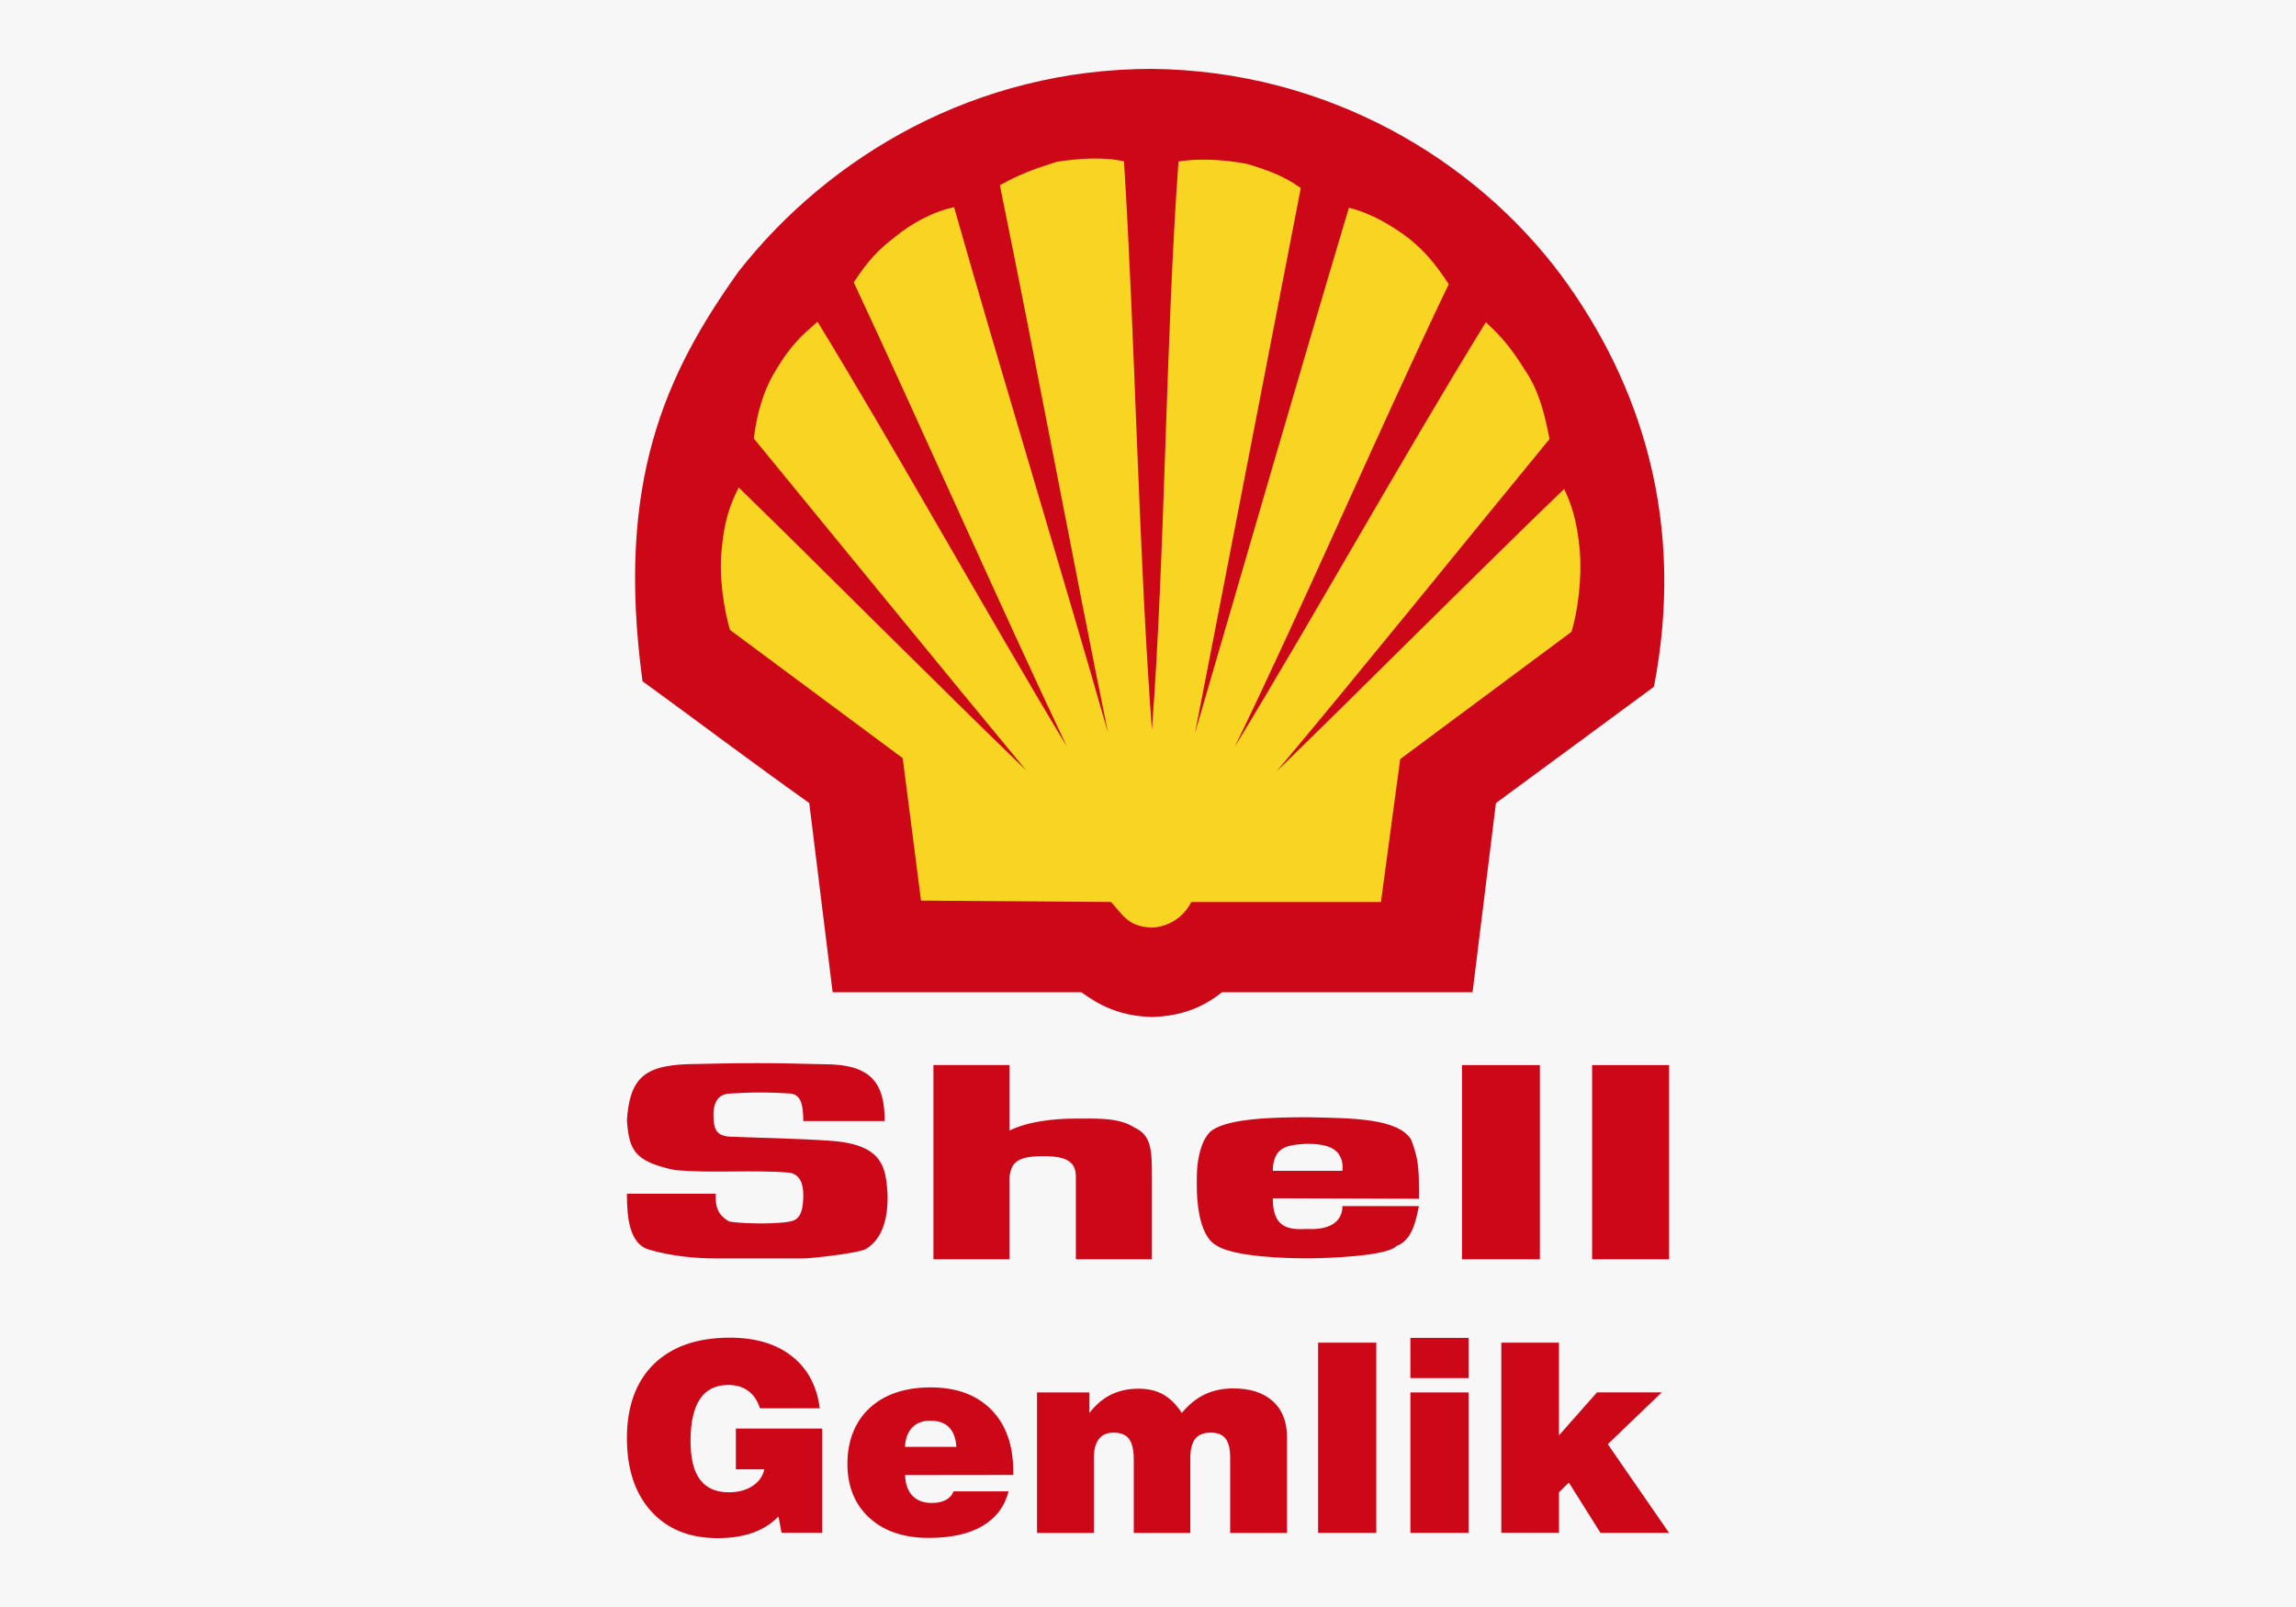
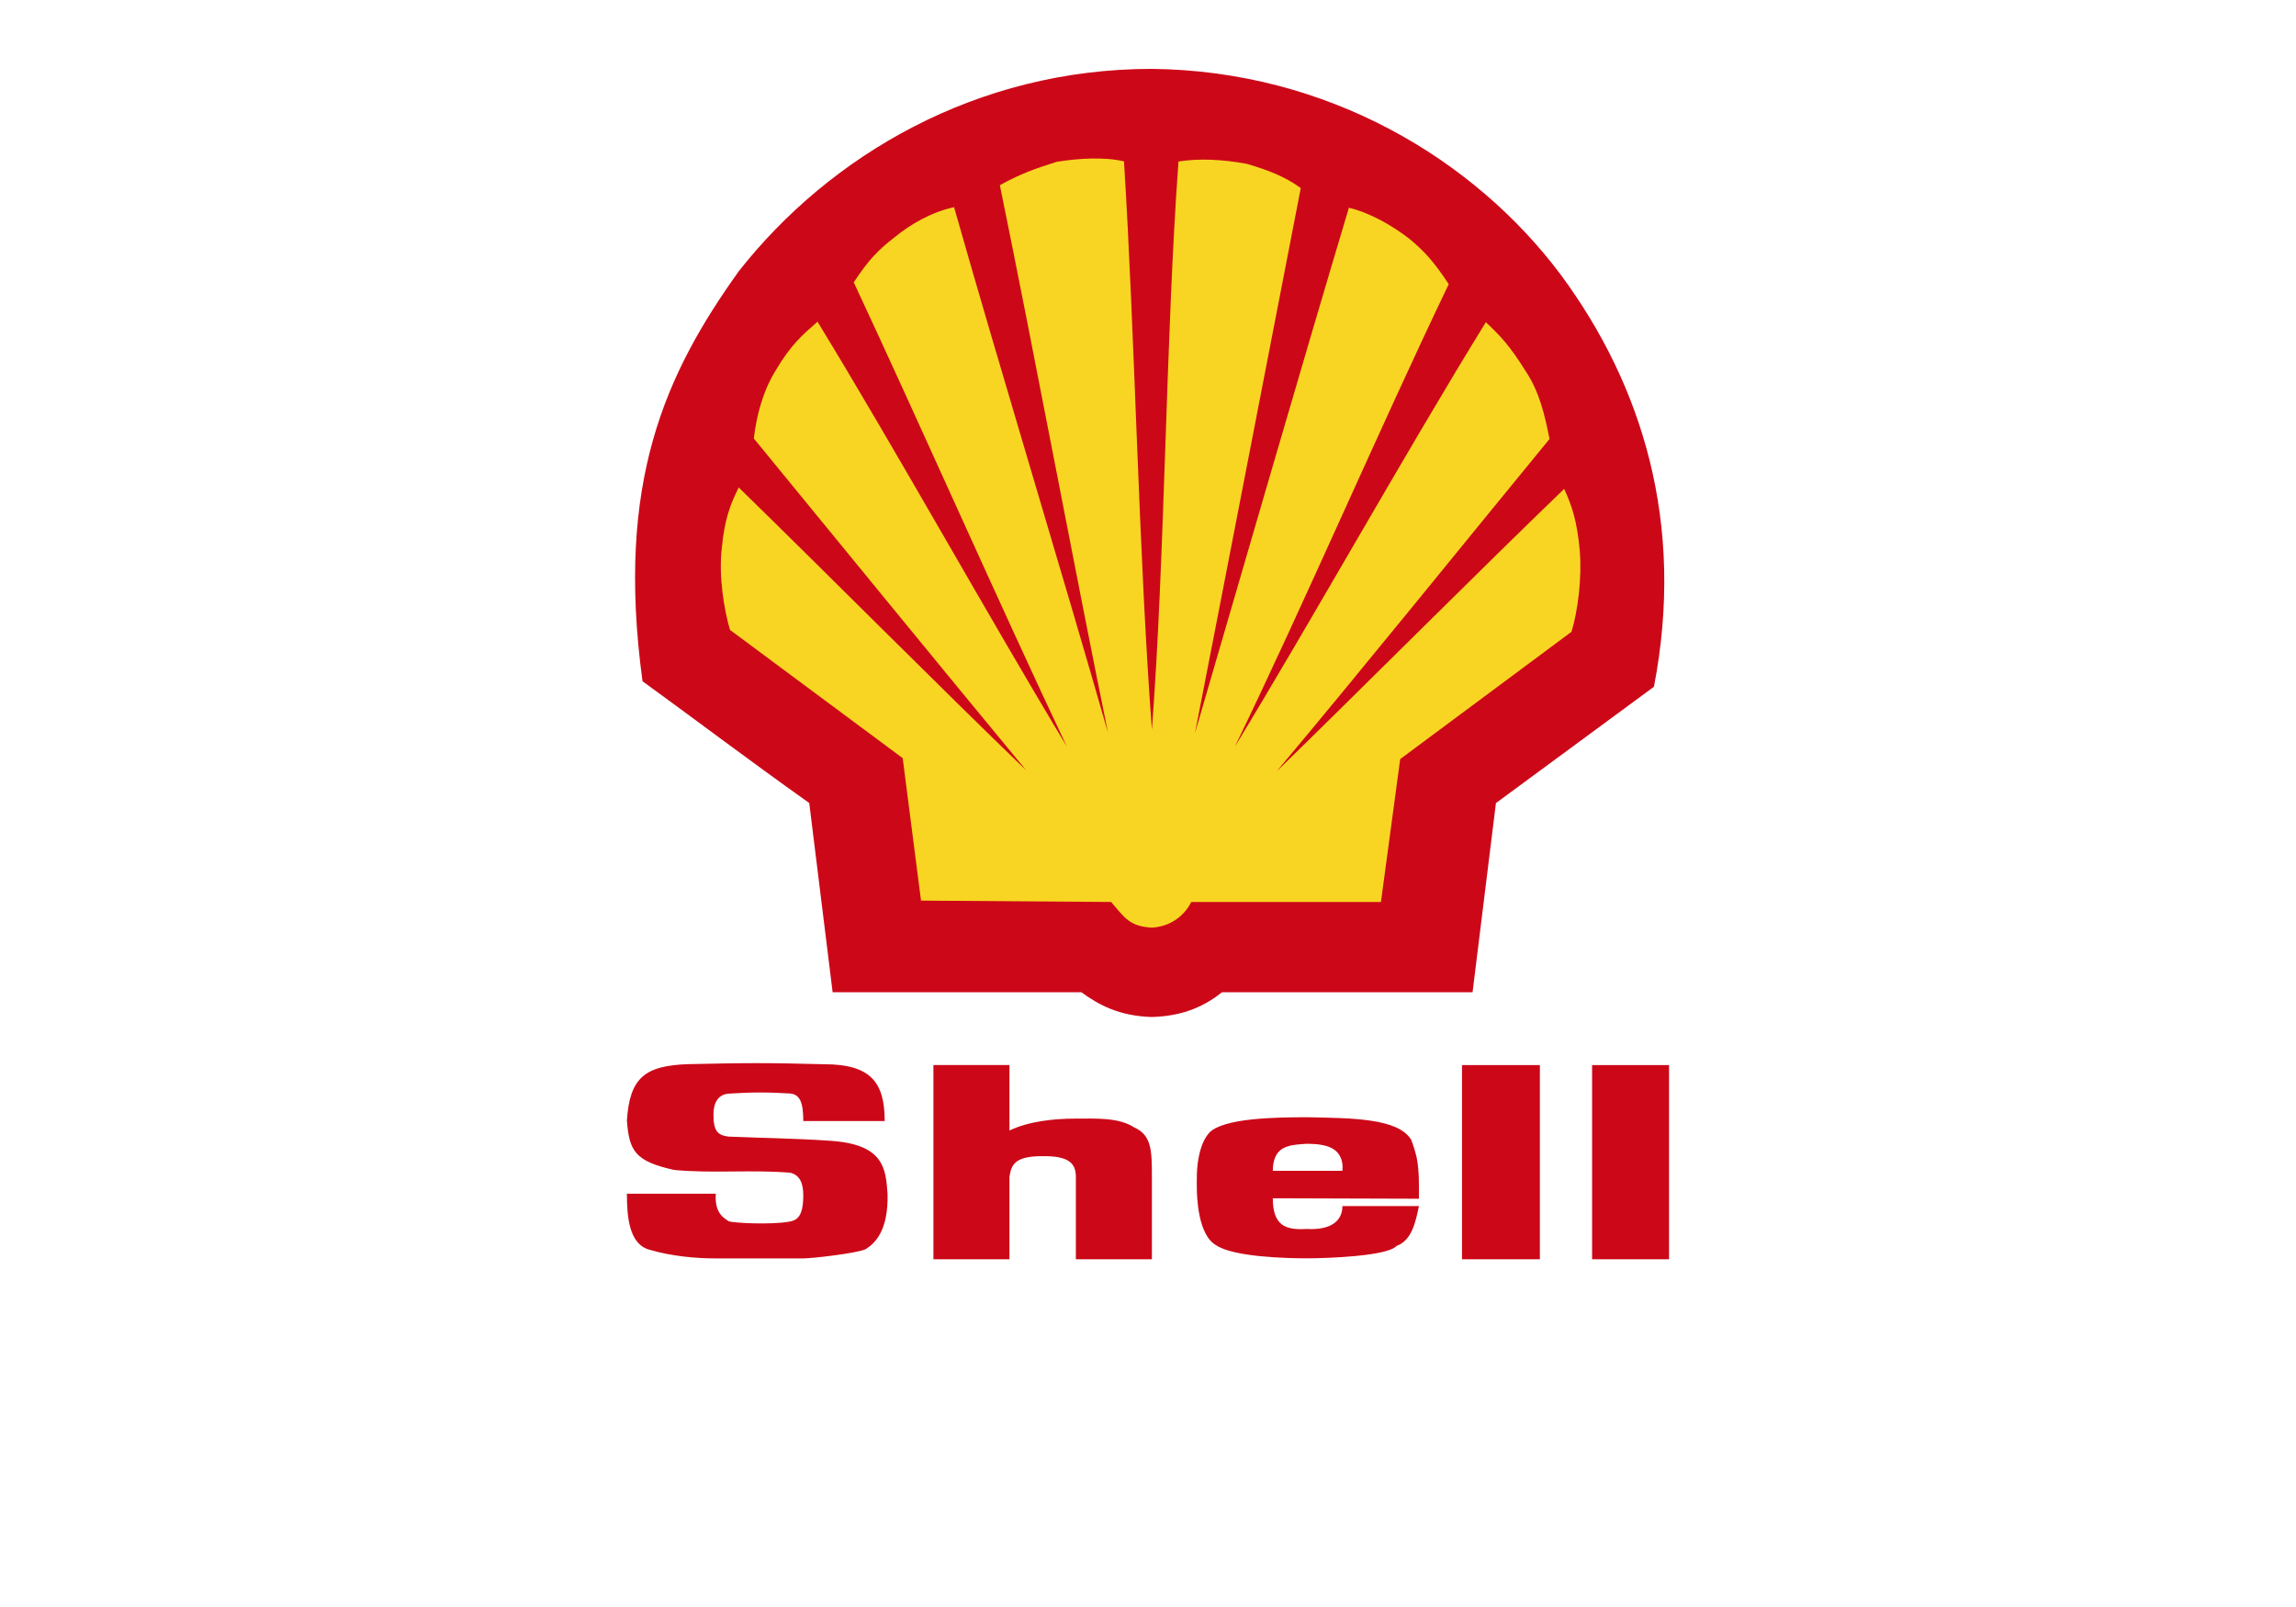
<svg xmlns="http://www.w3.org/2000/svg" id="Layer_1" data-name="Layer 1" viewBox="0 0 500 350">
  <defs>
    <style>      .cls-1 {        fill: #f8d522;      }      .cls-1, .cls-2, .cls-3, .cls-4 {        stroke-width: 0px;      }      .cls-1, .cls-4 {        fill-rule: evenodd;      }      .cls-2, .cls-4 {        fill: #cc0818;      }      .cls-3 {        fill: #f7f7f7;      }    </style>
  </defs>
-   <rect class="cls-3" width="500" height="350" />
  <g>
    <path class="cls-4" d="M181.32,216.1l-5.09-41.2c-13.46-9.58-23.84-17.46-36.31-26.53-5.89-43.39,4.99-66.94,20.95-89.28,19.85-25.24,51.77-44.09,89.98-44.09,38.2.4,70.22,19.65,89.08,44.89,17.66,23.94,27.13,54.07,20.25,89.68l-34.41,25.34-5.09,41.2h-54.56c-3.39,2.69-7.98,5.19-15.26,5.39-7.18-.2-11.67-2.69-15.36-5.39h-54.17Z" />
    <path class="cls-1" d="M250.85,158.94c-2.89-38.4-3.69-85.79-6.08-123.79-4.09-1-9.88-.7-14.66.1-4.79,1.49-8.28,2.79-12.37,5.09,7.48,36.51,16.16,82.99,23.54,119.21-10.07-35.21-23.54-79.3-33.51-114.42-4.79,1-9.48,3.69-12.87,6.48-3.59,2.79-5.69,4.89-8.98,9.88,14.46,30.92,31.82,70.32,46.38,101.05-16.86-27.93-37.31-64.74-54.27-92.47-3.29,2.89-5.78,4.99-9.08,10.57-2.79,4.49-4.19,9.78-4.79,14.86,18.56,22.64,40.7,49.78,59.35,72.32-19.45-18.75-43.39-42.89-62.64-61.65-1.89,3.79-3.09,6.99-3.69,13.27-.7,6.08.5,13.37,1.79,17.75l37.61,27.93,3.99,31.03,41.4.3c3,3.49,3.99,5.29,8.88,5.59,4.69-.3,7.38-3.19,8.58-5.59h41.3l4.19-31.12,37.31-27.73c1.39-4.59,2.29-11.67,1.79-17.75-.6-6.58-1.79-9.88-3.39-13.37-19.35,18.65-43.39,42.8-62.64,61.55,18.75-22.34,40.7-49.58,59.45-72.42-1-5.09-2.19-10.27-5.19-14.76-3.49-5.59-5.49-7.68-8.68-10.67-17.05,27.63-37.81,64.74-54.67,92.47,14.97-30.82,31.92-70.23,46.59-100.75-3.19-4.89-5.49-7.38-8.67-9.97-3.79-2.89-8.48-5.59-13.07-6.68-10.47,35.01-23.34,79.5-33.52,114.42,7.08-36.21,15.96-82.3,23.04-118.71-3.59-2.59-7.08-3.89-11.77-5.28-5.38-1-10.67-1.2-14.86-.5-2.79,38.3-2.9,85.58-5.79,123.79Z" />
    <path class="cls-4" d="M203.27,274.26h16.56v-17.96c.4-2.49,1-4.49,7.08-4.49,5.78-.09,7.38,1.5,7.38,4.49v17.96h16.56v-17.96c0-5.88-.1-9.08-3.89-10.77-3.39-2.2-8.28-1.9-12.87-1.9s-10.18.6-14.26,2.6v-14.27h-16.56v42.29ZM292.34,255h-15.16c0-1.2.2-2.19.5-2.89,1.1-2.69,3.89-2.79,6.88-3,4.59,0,6.58,1.1,7.38,3,.4.8.5,1.79.4,2.89ZM308.51,252.11c-.31-1.32-.71-2.63-1.2-3.89-2.89-4.69-12.87-4.69-22.54-4.89-7.28,0-18.16.2-21.35,3.29-1.3,1.39-1.99,3.39-2.39,5.49-.5,2.5-.4,5.09-.4,6.28,0,2.19.2,10.67,4.29,12.87,3.79,2.5,15.26,2.8,19.65,2.8,4.69,0,17.66-.5,19.55-2.7,3.39-1.2,4.19-5.38,4.88-8.68h-16.66c0,3.29-2.59,5.29-7.78,4.98-4.69.31-7.38-.8-7.38-6.68l31.82.1c0-2.89.1-5.99-.49-8.98ZM346.71,274.26h16.76v-42.29h-16.76v42.29ZM318.38,274.26h16.96v-42.29h-16.96v42.29ZM136.53,259.99h19.35c-.3,4.29,1.8,5.29,2.8,5.99,1.09.4,9.17.8,13.16.1,1.6-.3,3.09-.9,3.09-5.78,0-2.1-.5-4.39-2.89-4.89-8.48-.7-16.76.2-25.24-.6-8.48-1.89-9.78-4.09-10.28-10.77.6-9.28,3.89-11.97,13.37-12.27,4.88-.1,9.91-.22,14.81-.22s9.94.12,14.79.24c10.07,0,13.17,3.89,13.17,12.37h-17.73c0-4.2-.8-5.8-2.89-6-2.15-.13-4.33-.22-6.49-.22s-4.34.09-6.49.23c-1.6,0-3.69.8-3.69,4.59,0,3.59.9,4.49,3.29,4.79,7.28.3,14.67.4,21.85.89,11.97.7,12.37,5.99,12.77,11.57.2,7.98-2.69,10.77-4.79,12.07-1.99.9-11.67,2-13.56,2h-19.15c-4.29,0-9.67-.5-14.37-1.9-4.39-1.2-4.89-7.08-4.89-12.17Z" />
-     <path class="cls-2" d="M326.94,333.85v-41.42h12.55v20.2l8.28-9.37h14.1l-11.74,11.28,13.34,19.31h-14.94l-6.88-10.95-2.15,2.14v8.8h-12.55ZM307.14,333.85v-30.59h12.67v30.59h-12.67ZM307.14,300.15v-8.76h12.67v8.76h-12.67ZM287.04,333.85v-41.42h12.67v41.42h-12.67ZM225.83,333.85v-30.59h11.41v4.47c1.4-1.79,2.97-3.13,4.71-3.98,1.74-.86,3.75-1.3,6.01-1.3,2.07,0,3.86.42,5.37,1.27,1.5.85,2.83,2.18,4.03,4.01,1.53-1.83,3.2-3.19,5.02-4.04,1.82-.86,3.87-1.3,6.15-1.3,3.72,0,6.6.93,8.66,2.79,2.05,1.85,3.08,4.46,3.08,7.83v20.85h-12.38v-16.38c0-1.91-.33-3.29-1-4.16-.66-.86-1.75-1.3-3.24-1.3s-2.65.45-3.37,1.35c-.71.89-1.07,2.31-1.07,4.22v16.27h-12.31v-15.96c0-2.1-.35-3.6-1.03-4.51-.68-.91-1.81-1.37-3.38-1.37-1.4,0-2.46.46-3.18,1.38-.72.92-1.09,2.26-1.09,4.03v16.43h-12.37ZM207.62,324.81h12.02c-.87,3.33-2.78,5.85-5.73,7.57-2.95,1.72-6.85,2.57-11.69,2.57-5.41,0-9.71-1.46-12.9-4.38-3.18-2.91-4.78-6.84-4.78-11.77s1.63-9.2,4.88-12.18c3.25-2.97,7.68-4.45,13.27-4.45s10,1.62,13.19,4.86c3.18,3.23,4.78,7.73,4.78,13.48v.73l-23.56.03c.06,1.94.59,3.44,1.6,4.49,1.01,1.06,2.42,1.58,4.22,1.58,1.22,0,2.24-.22,3.06-.65.81-.44,1.37-1.07,1.65-1.88ZM197.1,315.12h11.18c-.14-1.9-.68-3.33-1.63-4.28-.95-.95-2.31-1.42-4.1-1.42-1.65,0-2.95.5-3.91,1.5-.96,1.01-1.48,2.41-1.55,4.2ZM170.2,333.85l-.67-3.57c-1.55,1.6-3.42,2.78-5.61,3.55-2.19.78-4.73,1.17-7.64,1.17-6.13,0-10.94-1.95-14.47-5.84-3.52-3.89-5.29-9.23-5.29-15.99s1.96-12.29,5.9-16.11c3.93-3.81,9.44-5.72,16.53-5.72,5.57,0,10.08,1.34,13.49,4.03,3.42,2.68,5.45,6.46,6.08,11.35h-13.03c-.52-1.65-1.37-2.91-2.54-3.78-1.18-.87-2.63-1.3-4.35-1.3-2.75,0-4.81,1.02-6.17,3.06-1.37,2.05-2.05,5.09-2.05,9.14,0,3.75.68,6.55,2.06,8.4,1.38,1.86,3.47,2.78,6.28,2.78,2.01,0,3.73-.45,5.12-1.35,1.41-.91,2.27-2.13,2.61-3.66h-6.2v-8.87h18.8v22.7h-8.86Z" />
  </g>
</svg>